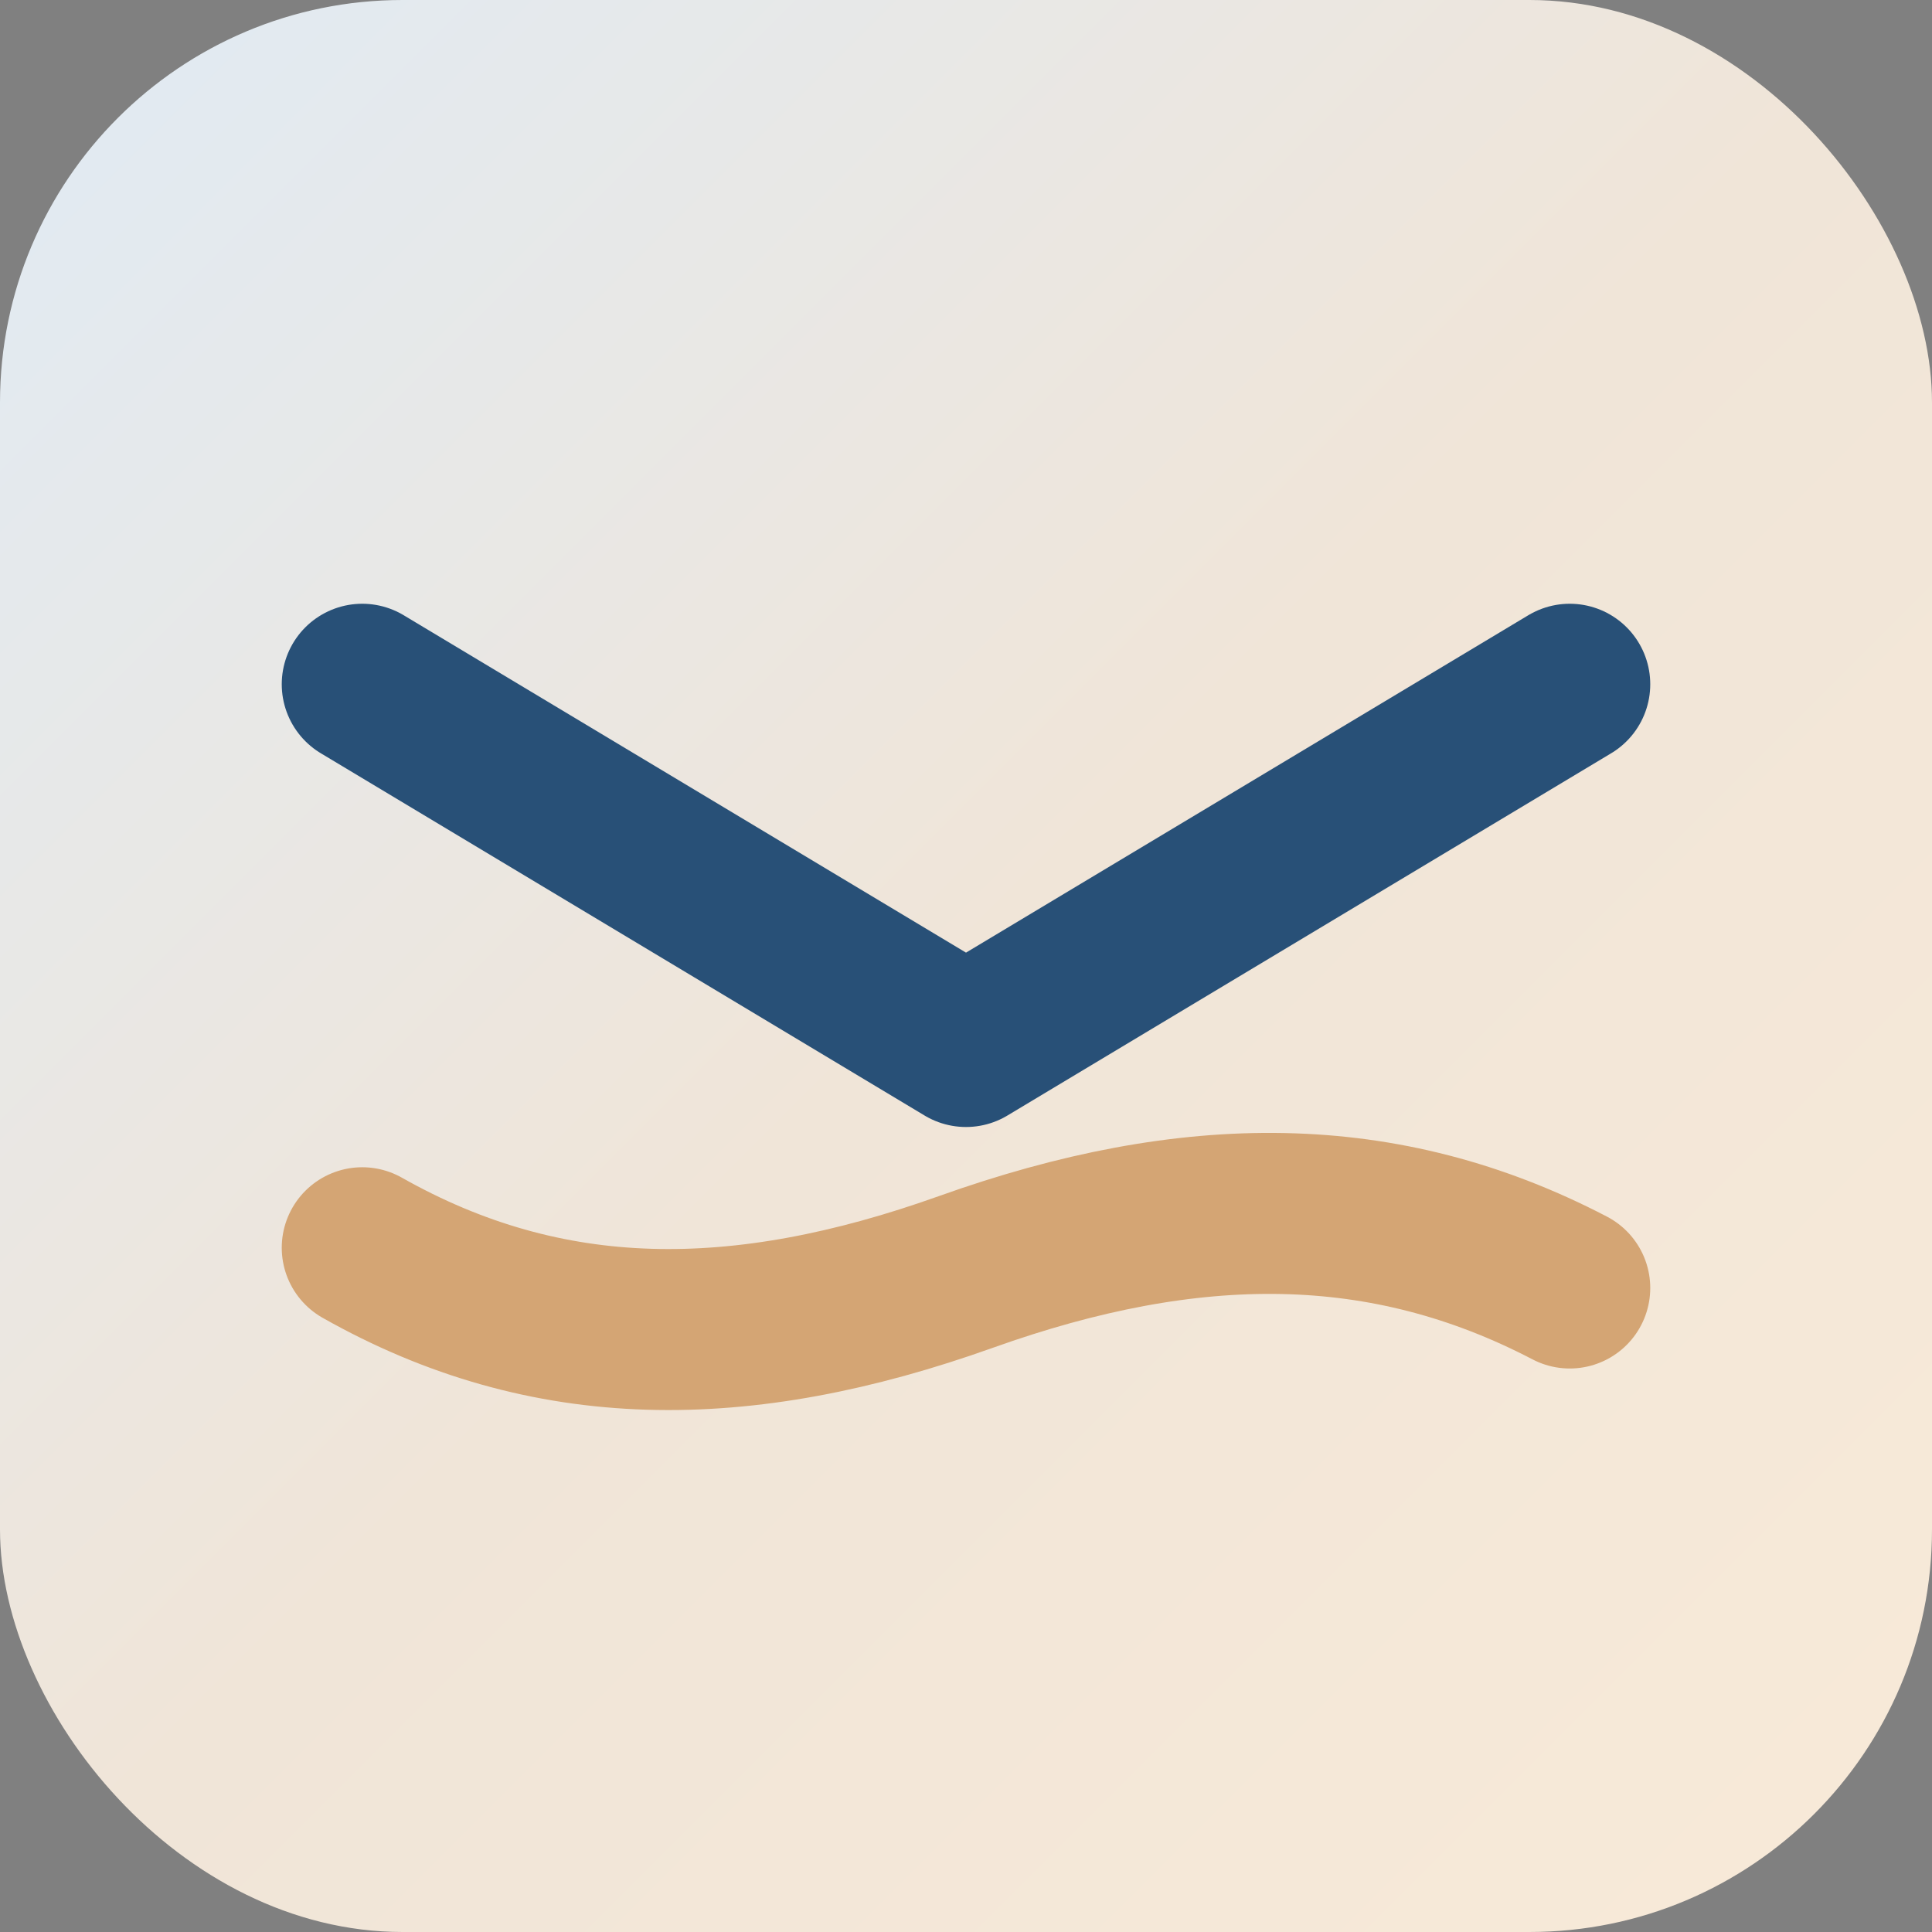
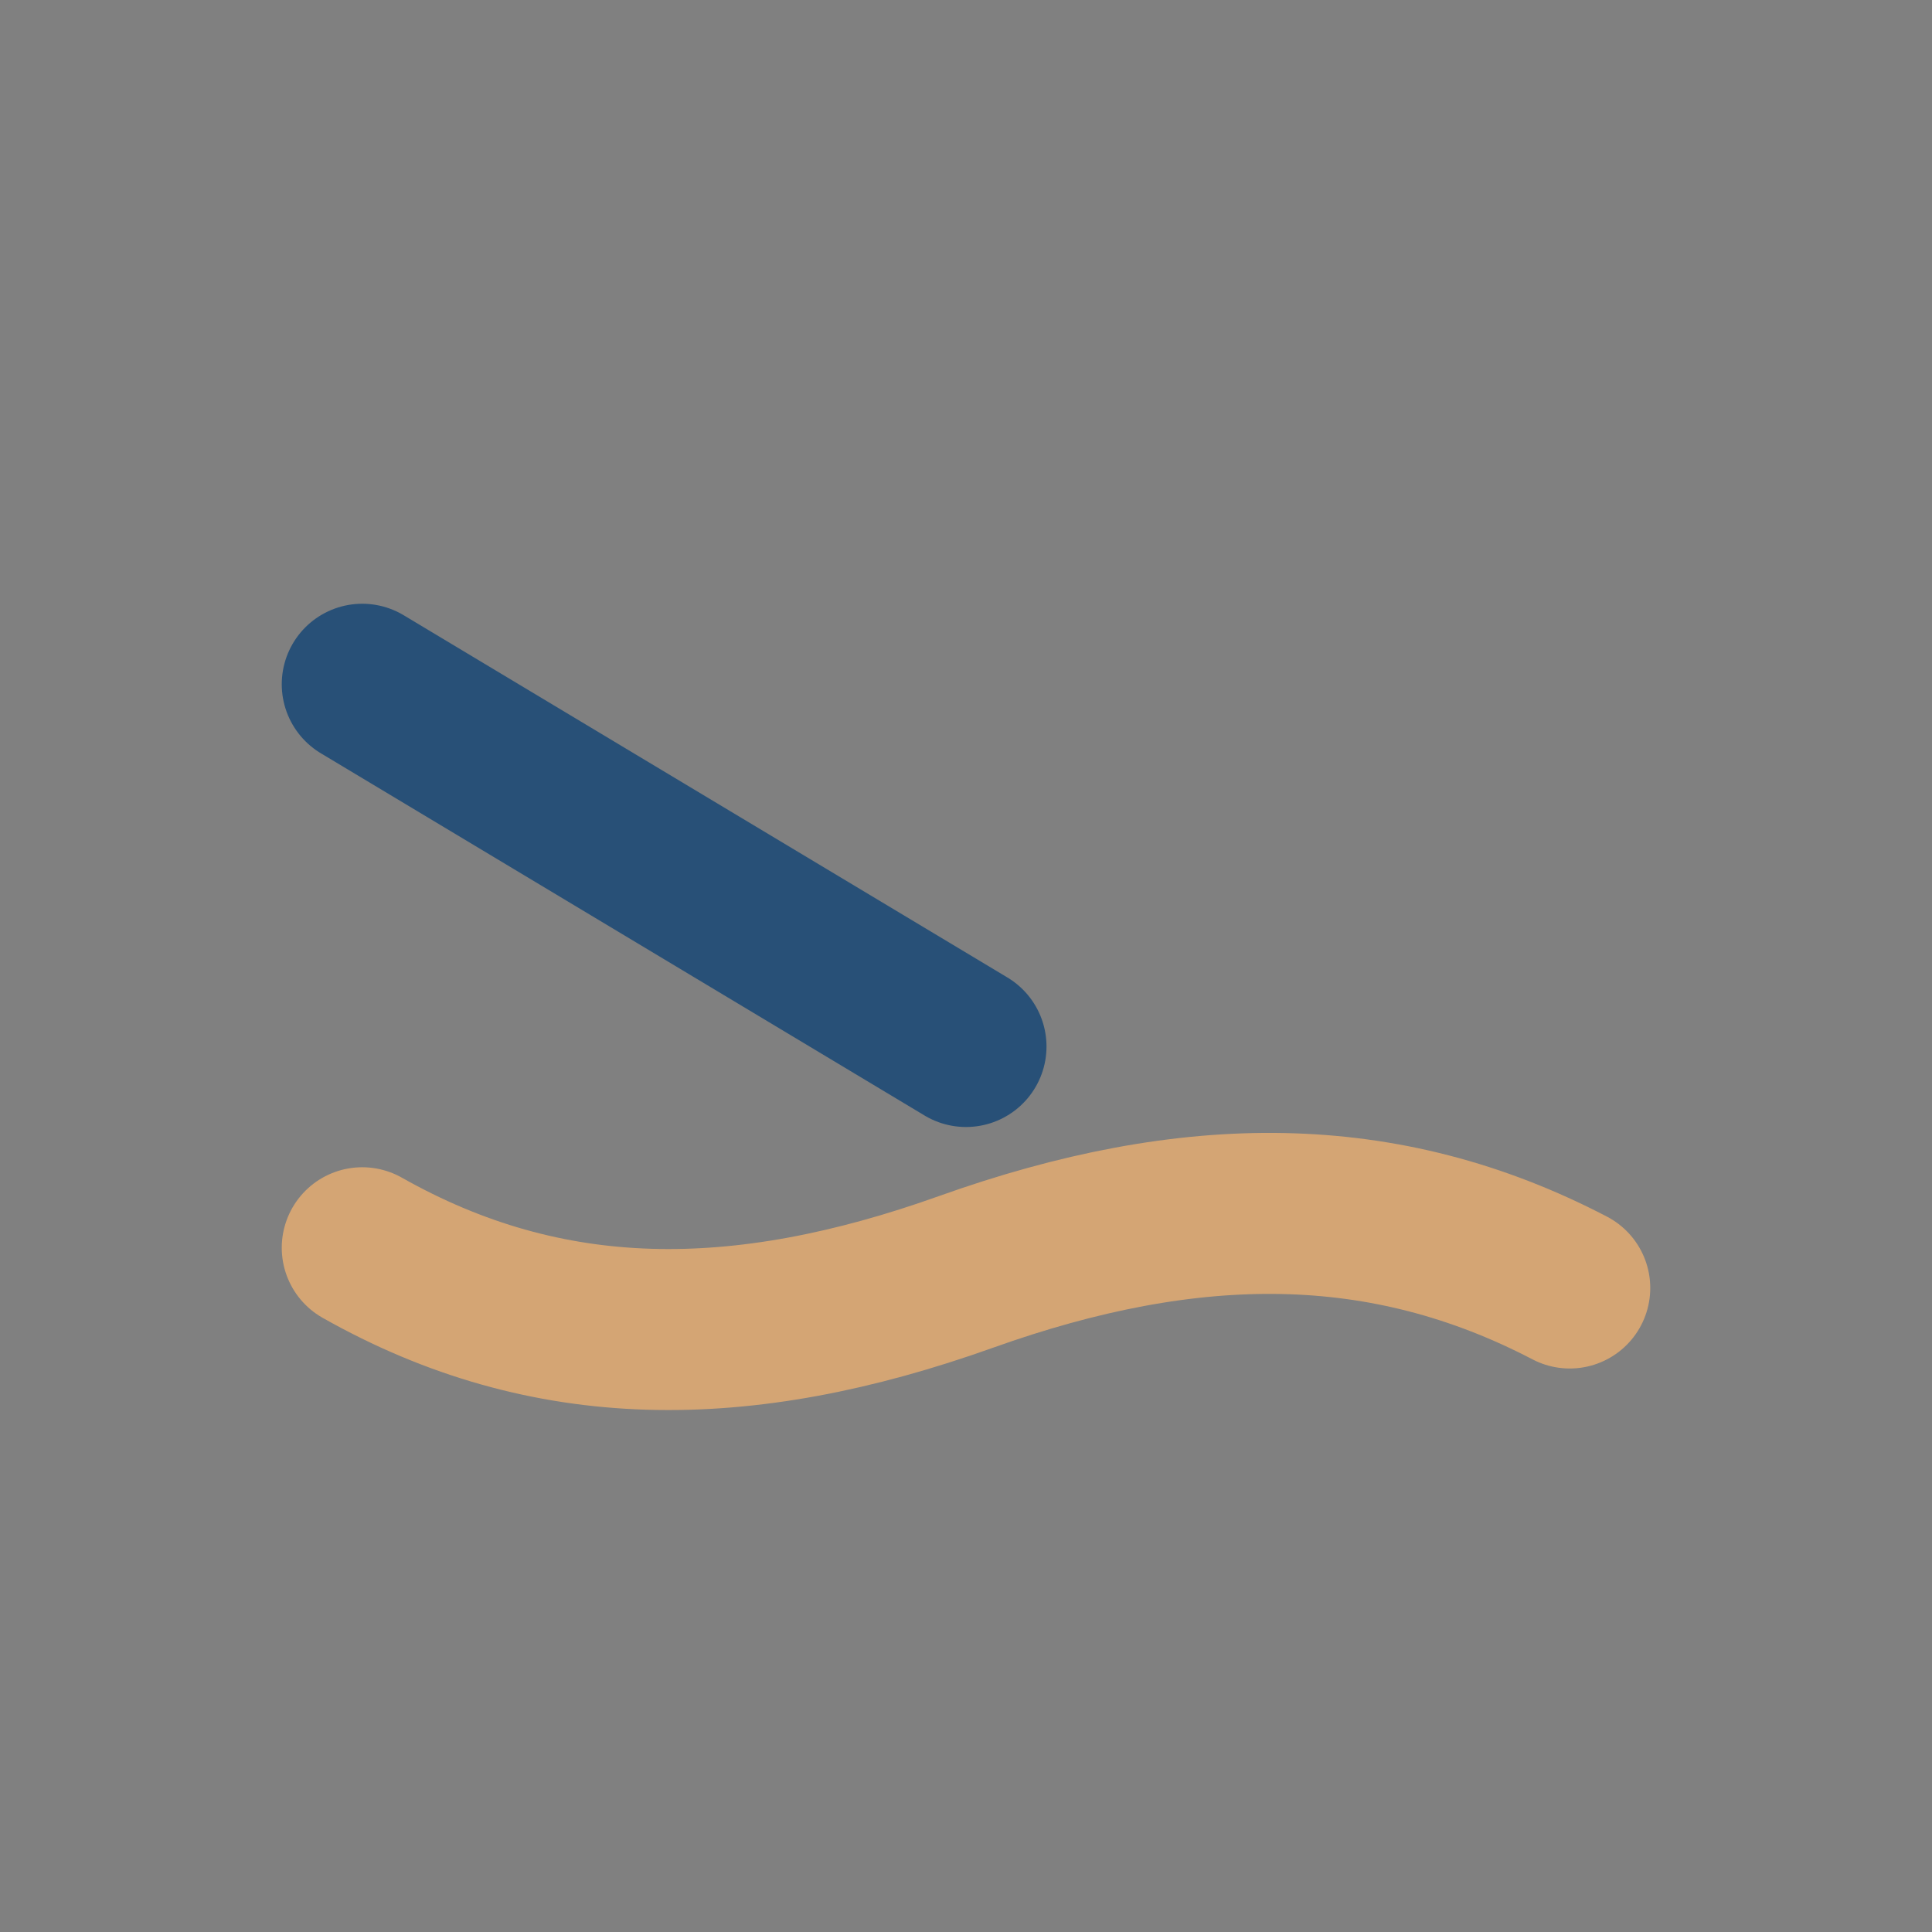
<svg xmlns="http://www.w3.org/2000/svg" viewBox="0 0 24 24">
  <rect x="0" y="0" width="24" height="24" fill="#808080" stroke="none" />
  <defs>
    <linearGradient id="gradient-bg" x1="0%" y1="0%" x2="100%" y2="100%">
      <stop offset="0%" stop-color="#e0ebf5" />
      <stop offset="50%" stop-color="#f0e5d8" />
      <stop offset="100%" stop-color="#f8ead8" />
    </linearGradient>
  </defs>
-   <rect x="0" y="0" width="24" height="24" rx="5" ry="5" fill="url(#gradient-bg)" />
-   <path d="M4.5 8.5L12 13L19.5 8.5" fill="none" stroke="#285077" stroke-width="2" stroke-linecap="round" stroke-linejoin="round" />
+   <path d="M4.5 8.5L12 13" fill="none" stroke="#285077" stroke-width="2" stroke-linecap="round" stroke-linejoin="round" />
  <path d="M4.5 15.5 C 6.8 16.8, 9.2 16.8, 12 15.8 C 14.8 14.8, 17.2 14.8, 19.5 16" fill="none" stroke="#d4a574" stroke-width="2" stroke-linecap="round" />
</svg>